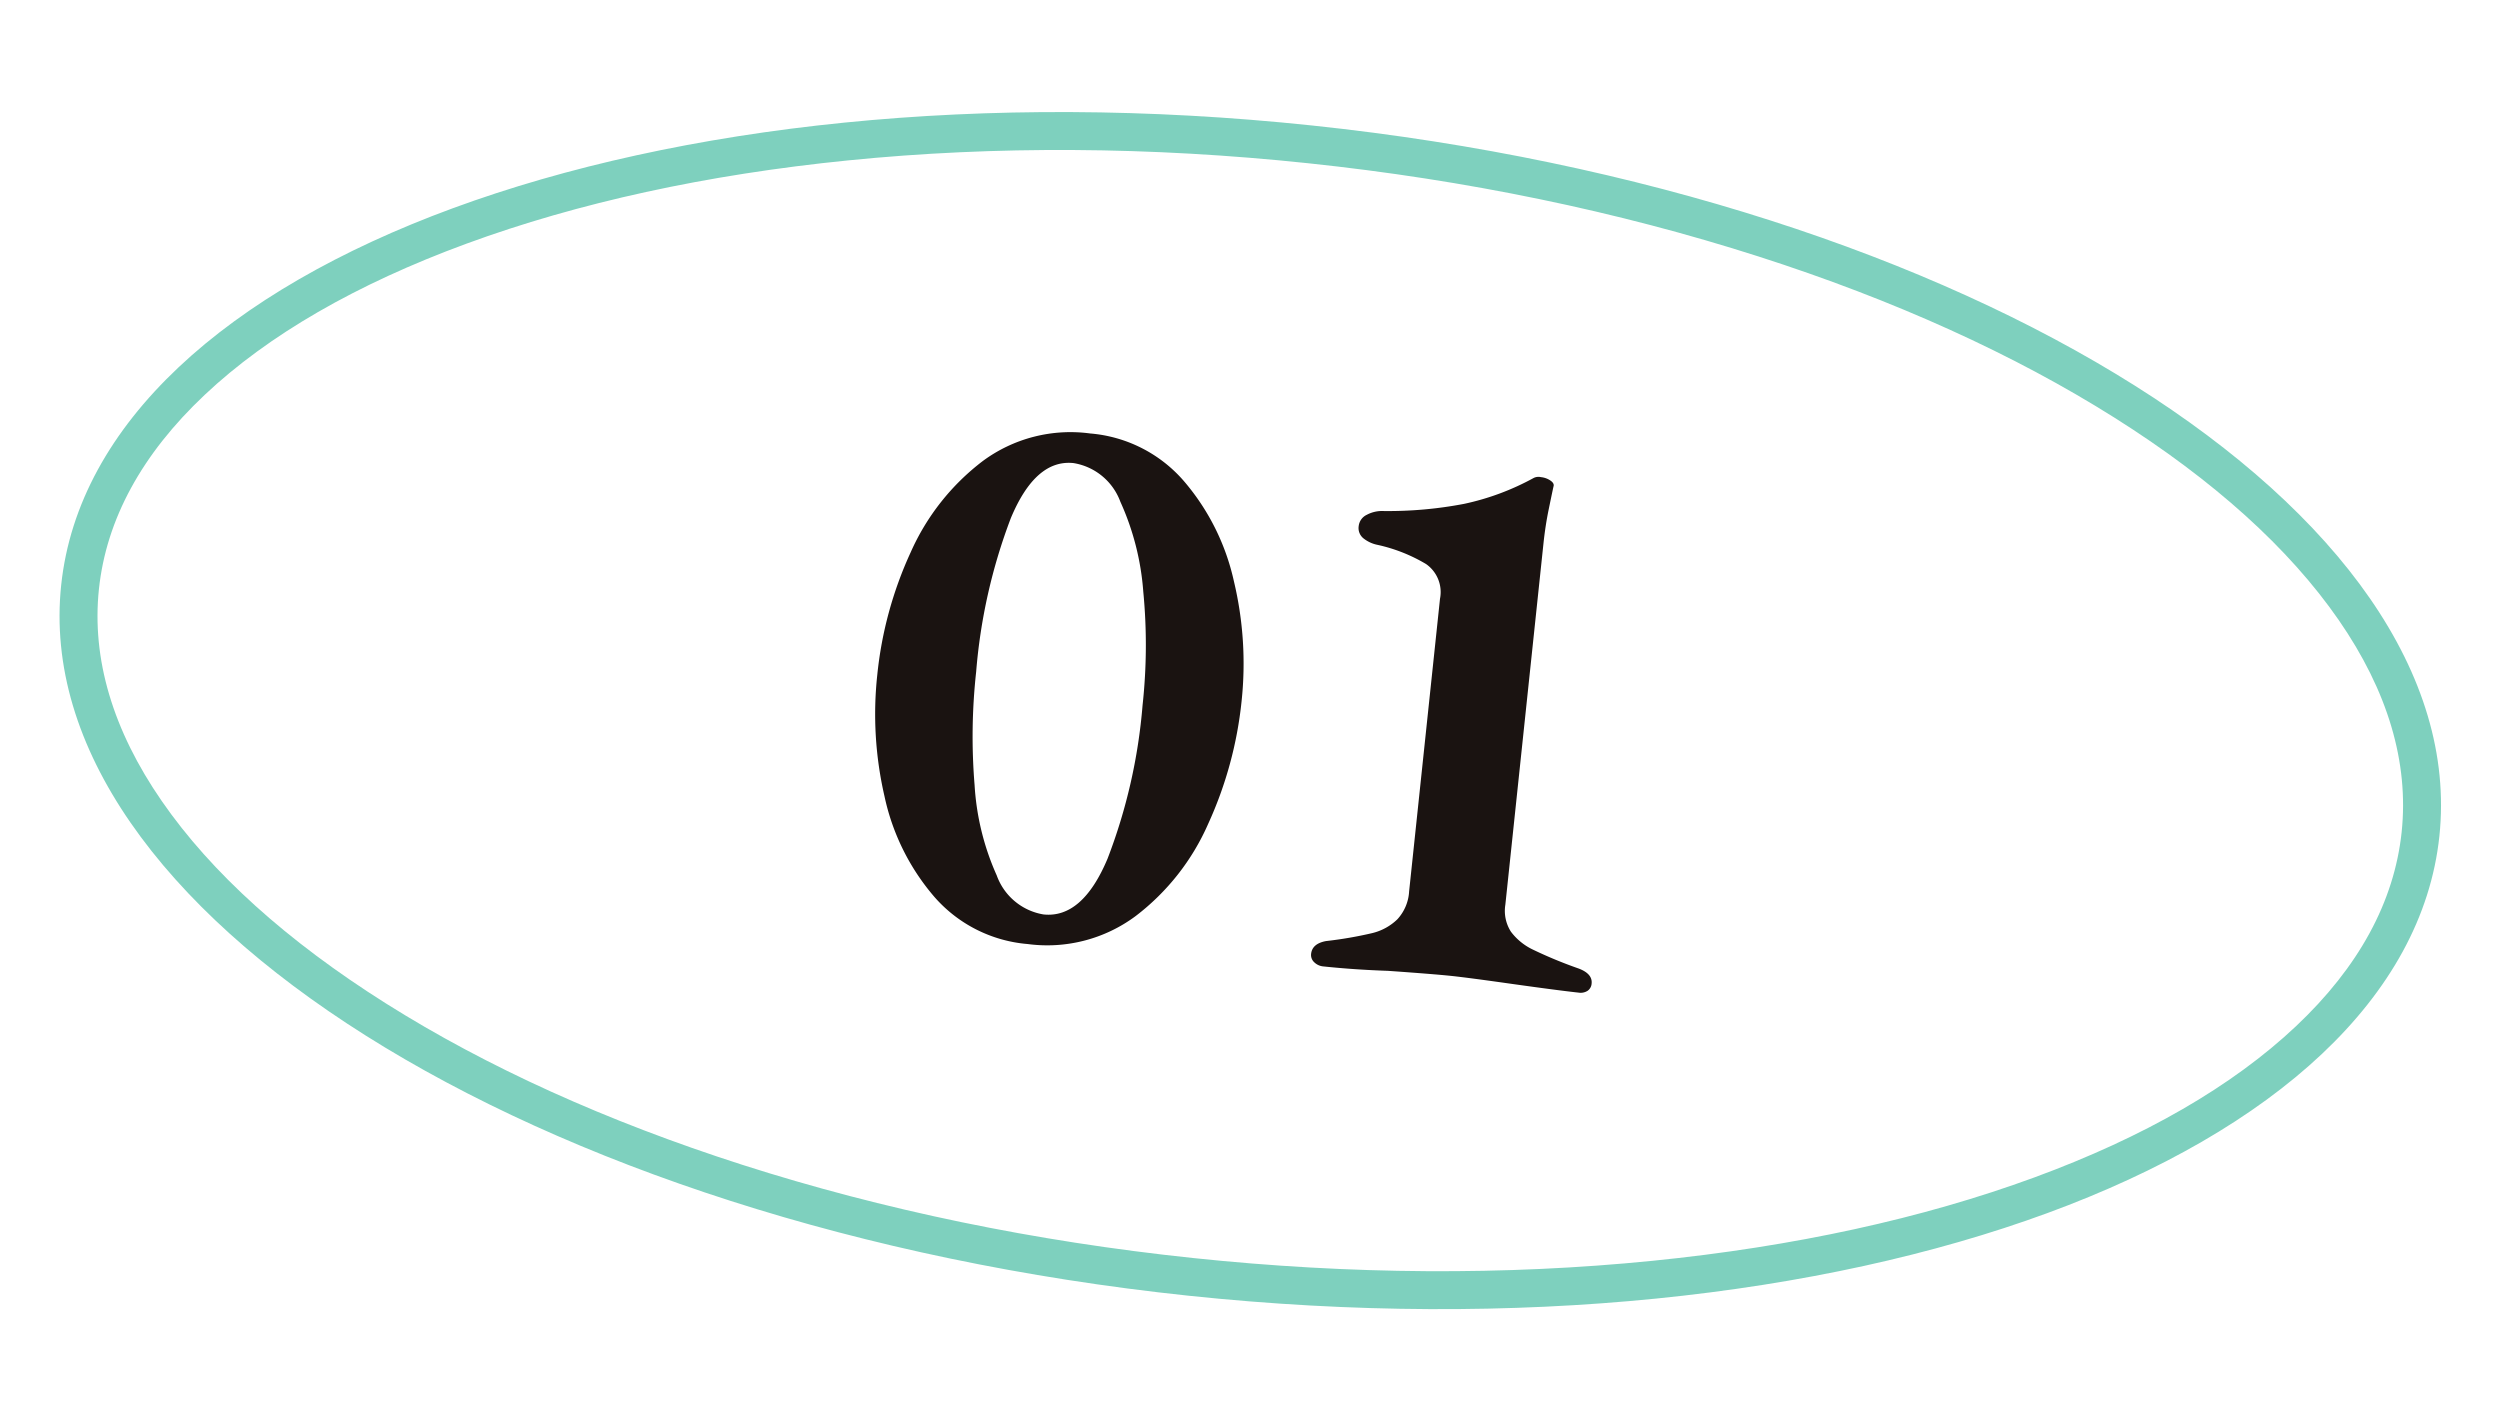
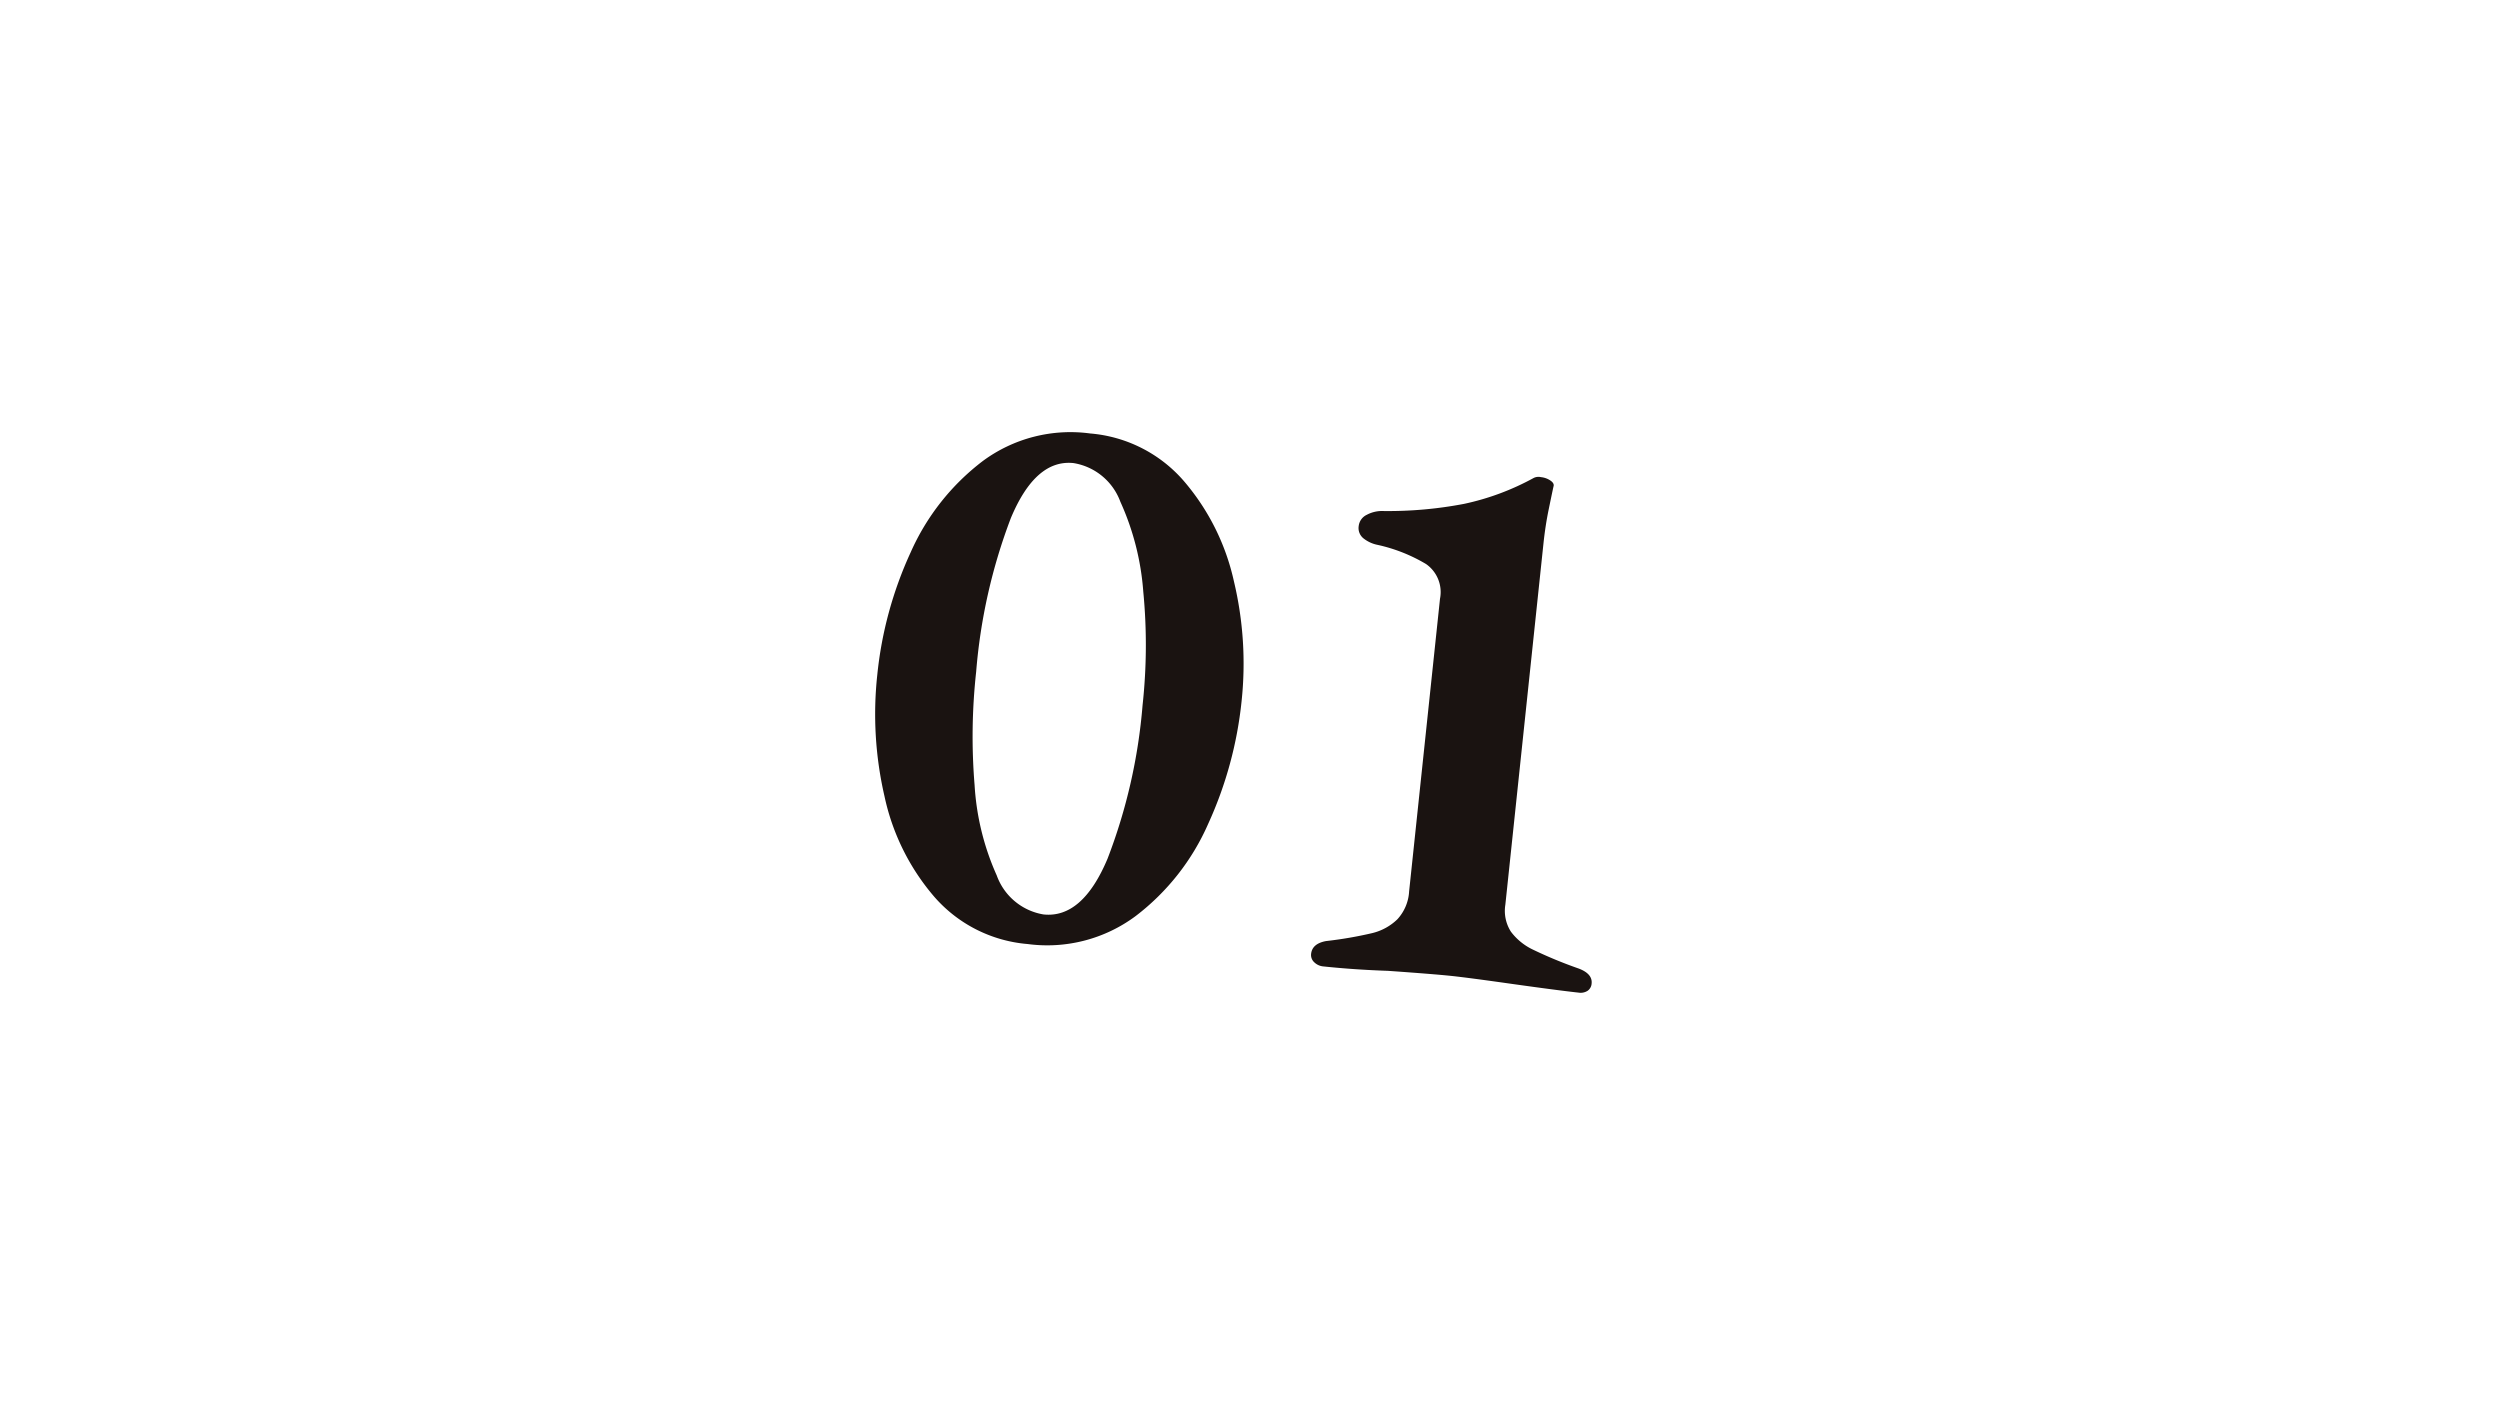
<svg xmlns="http://www.w3.org/2000/svg" width="65.895" height="37.416" viewBox="0 0 65.895 37.416">
  <g id="グループ_4223" data-name="グループ 4223" transform="translate(-311.105 -2329.584)">
    <g id="パス_2130" data-name="パス 2130" transform="matrix(0.995, 0.105, -0.105, 0.995, 314.345, 2329.584)" fill="none">
-       <path d="M31.5,0C48.9,0,63,6.94,63,15.5S48.9,31,31.5,31,0,24.06,0,15.5,14.1,0,31.5,0Z" stroke="none" />
-       <path d="M 31.5 1 C 27.316 1 23.259 1.403 19.443 2.197 C 15.774 2.961 12.485 4.051 9.668 5.437 C 6.897 6.801 4.732 8.376 3.234 10.119 C 1.752 11.843 1 13.654 1 15.5 C 1 17.346 1.752 19.157 3.234 20.881 C 4.732 22.624 6.897 24.199 9.668 25.563 C 12.485 26.949 15.774 28.039 19.443 28.803 C 23.259 29.597 27.316 30 31.5 30 C 35.684 30 39.741 29.597 43.557 28.803 C 47.226 28.039 50.515 26.949 53.332 25.563 C 56.103 24.199 58.268 22.624 59.766 20.881 C 61.248 19.157 62 17.346 62 15.5 C 62 13.654 61.248 11.843 59.766 10.119 C 58.268 8.376 56.103 6.801 53.332 5.437 C 50.515 4.051 47.226 2.961 43.557 2.197 C 39.741 1.403 35.684 1 31.5 1 M 31.5 0 C 48.897 0 63 6.94 63 15.5 C 63 24.06 48.897 31 31.5 31 C 14.103 31 0 24.06 0 15.5 C 0 6.94 14.103 0 31.5 0 Z" stroke="none" fill="#7ed0be" />
-     </g>
+       </g>
    <path id="パス_2129" data-name="パス 2129" d="M-5.418.294A3.661,3.661,0,0,1-7.99-.683a5.969,5.969,0,0,1-1.586-2.5A9.627,9.627,0,0,1-10.1-6.342a10.172,10.172,0,0,1,.535-3.3,6.151,6.151,0,0,1,1.638-2.594,3.885,3.885,0,0,1,2.74-1.019,3.661,3.661,0,0,1,2.572.977,6.057,6.057,0,0,1,1.6,2.5A9.334,9.334,0,0,1-.483-6.657a10.3,10.3,0,0,1-.535,3.3A6.171,6.171,0,0,1-2.667-.735,3.9,3.9,0,0,1-5.418.294Zm.336-.819q1.029,0,1.523-1.638a14.512,14.512,0,0,0,.493-4.116A14.6,14.6,0,0,0-3.36-9.251a6.964,6.964,0,0,0-.851-2.3,1.586,1.586,0,0,0-1.333-.882q-1.008,0-1.491,1.617A14.672,14.672,0,0,0-7.518-6.7a15.639,15.639,0,0,0,.273,2.982,6.784,6.784,0,0,0,.829,2.3A1.585,1.585,0,0,0-5.082-.525ZM2.394.063a.391.391,0,0,1-.252-.084.259.259,0,0,1-.105-.21q0-.273.357-.378A10.4,10.4,0,0,0,3.581-.945a1.433,1.433,0,0,0,.62-.431,1.178,1.178,0,0,0,.231-.767V-9.891a.9.9,0,0,0-.462-.872,4.279,4.279,0,0,0-1.323-.368.865.865,0,0,1-.378-.126.347.347,0,0,1-.168-.315.374.374,0,0,1,.178-.315.855.855,0,0,1,.431-.147,10.621,10.621,0,0,0,2.089-.41,6.718,6.718,0,0,0,1.753-.871.286.286,0,0,1,.189-.042A.539.539,0,0,1,7-13.293q.115.063.095.147-.021.189-.063.62t-.042.892v9.576a1.017,1.017,0,0,0,.221.693,1.564,1.564,0,0,0,.63.41,11.616,11.616,0,0,0,1.249.368q.378.1.378.357a.252.252,0,0,1-.084.2.339.339,0,0,1-.231.074Q8.61.042,7.392,0,6.216-.042,5.775-.042,5.313-.042,4.1,0,3.213.063,2.394.063Z" transform="matrix(0.995, 0.105, -0.105, 0.995, 343.612, 2354.743)" fill="#1a1311" />
  </g>
</svg>